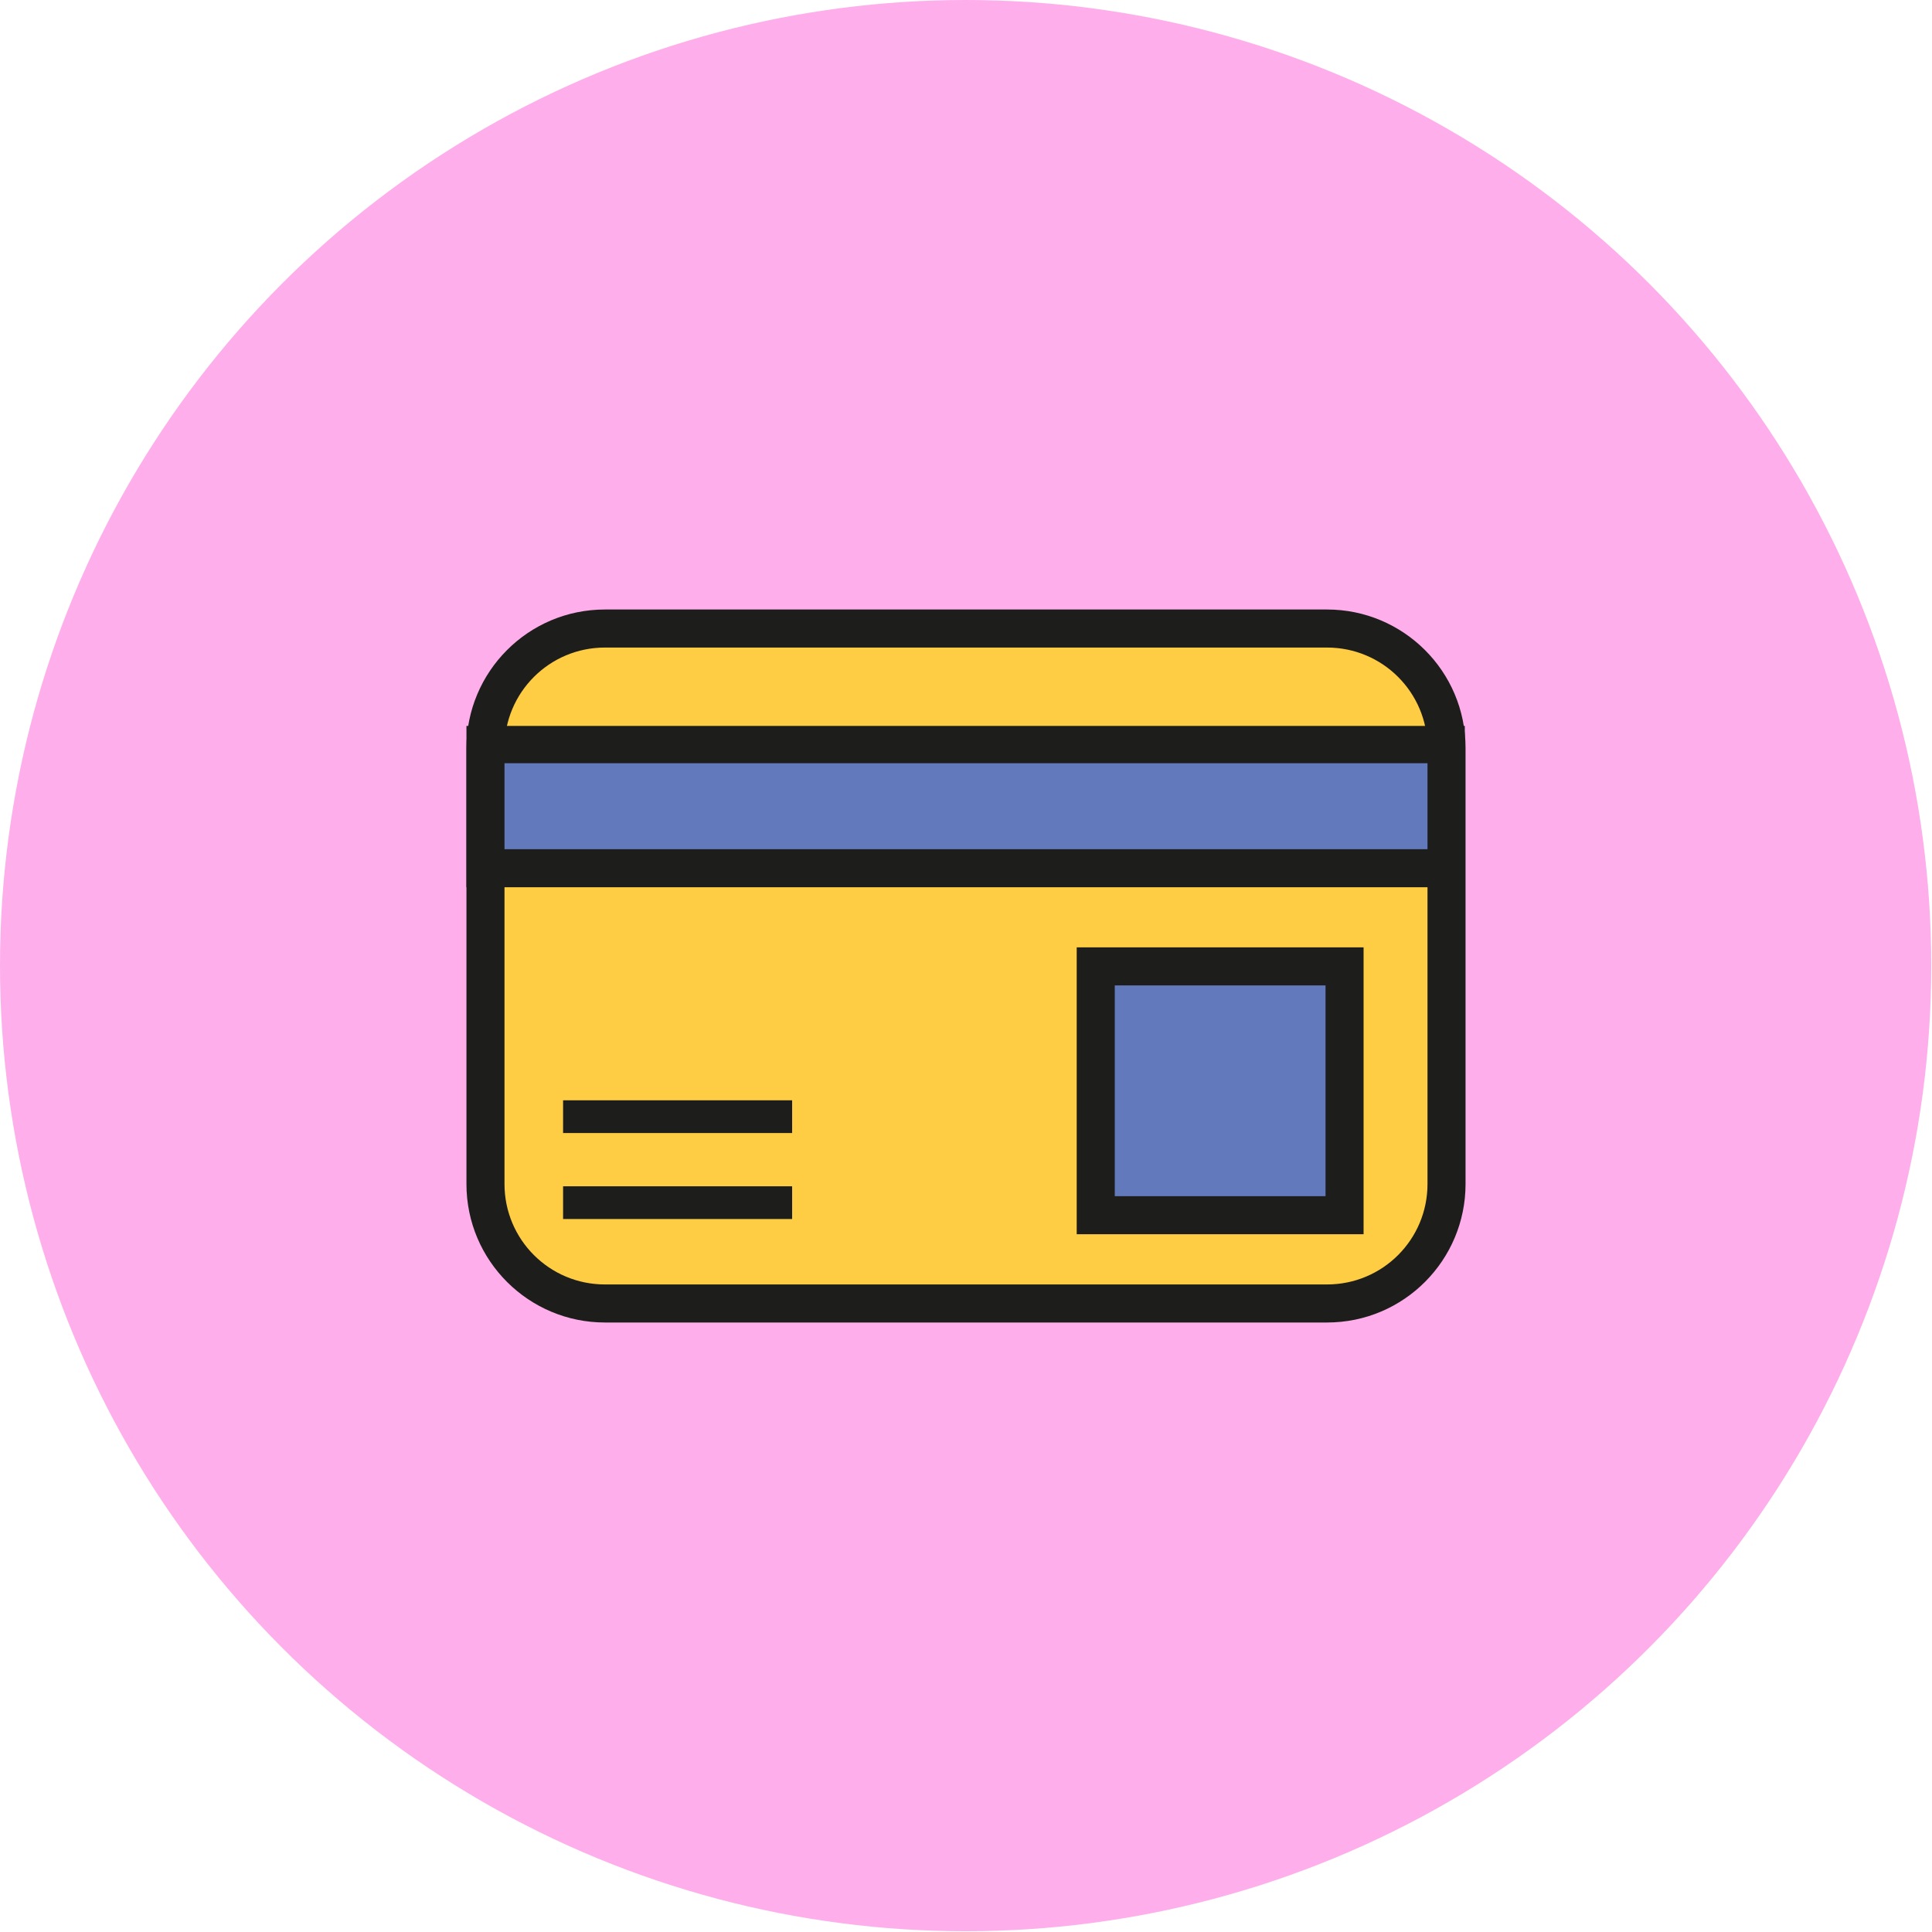
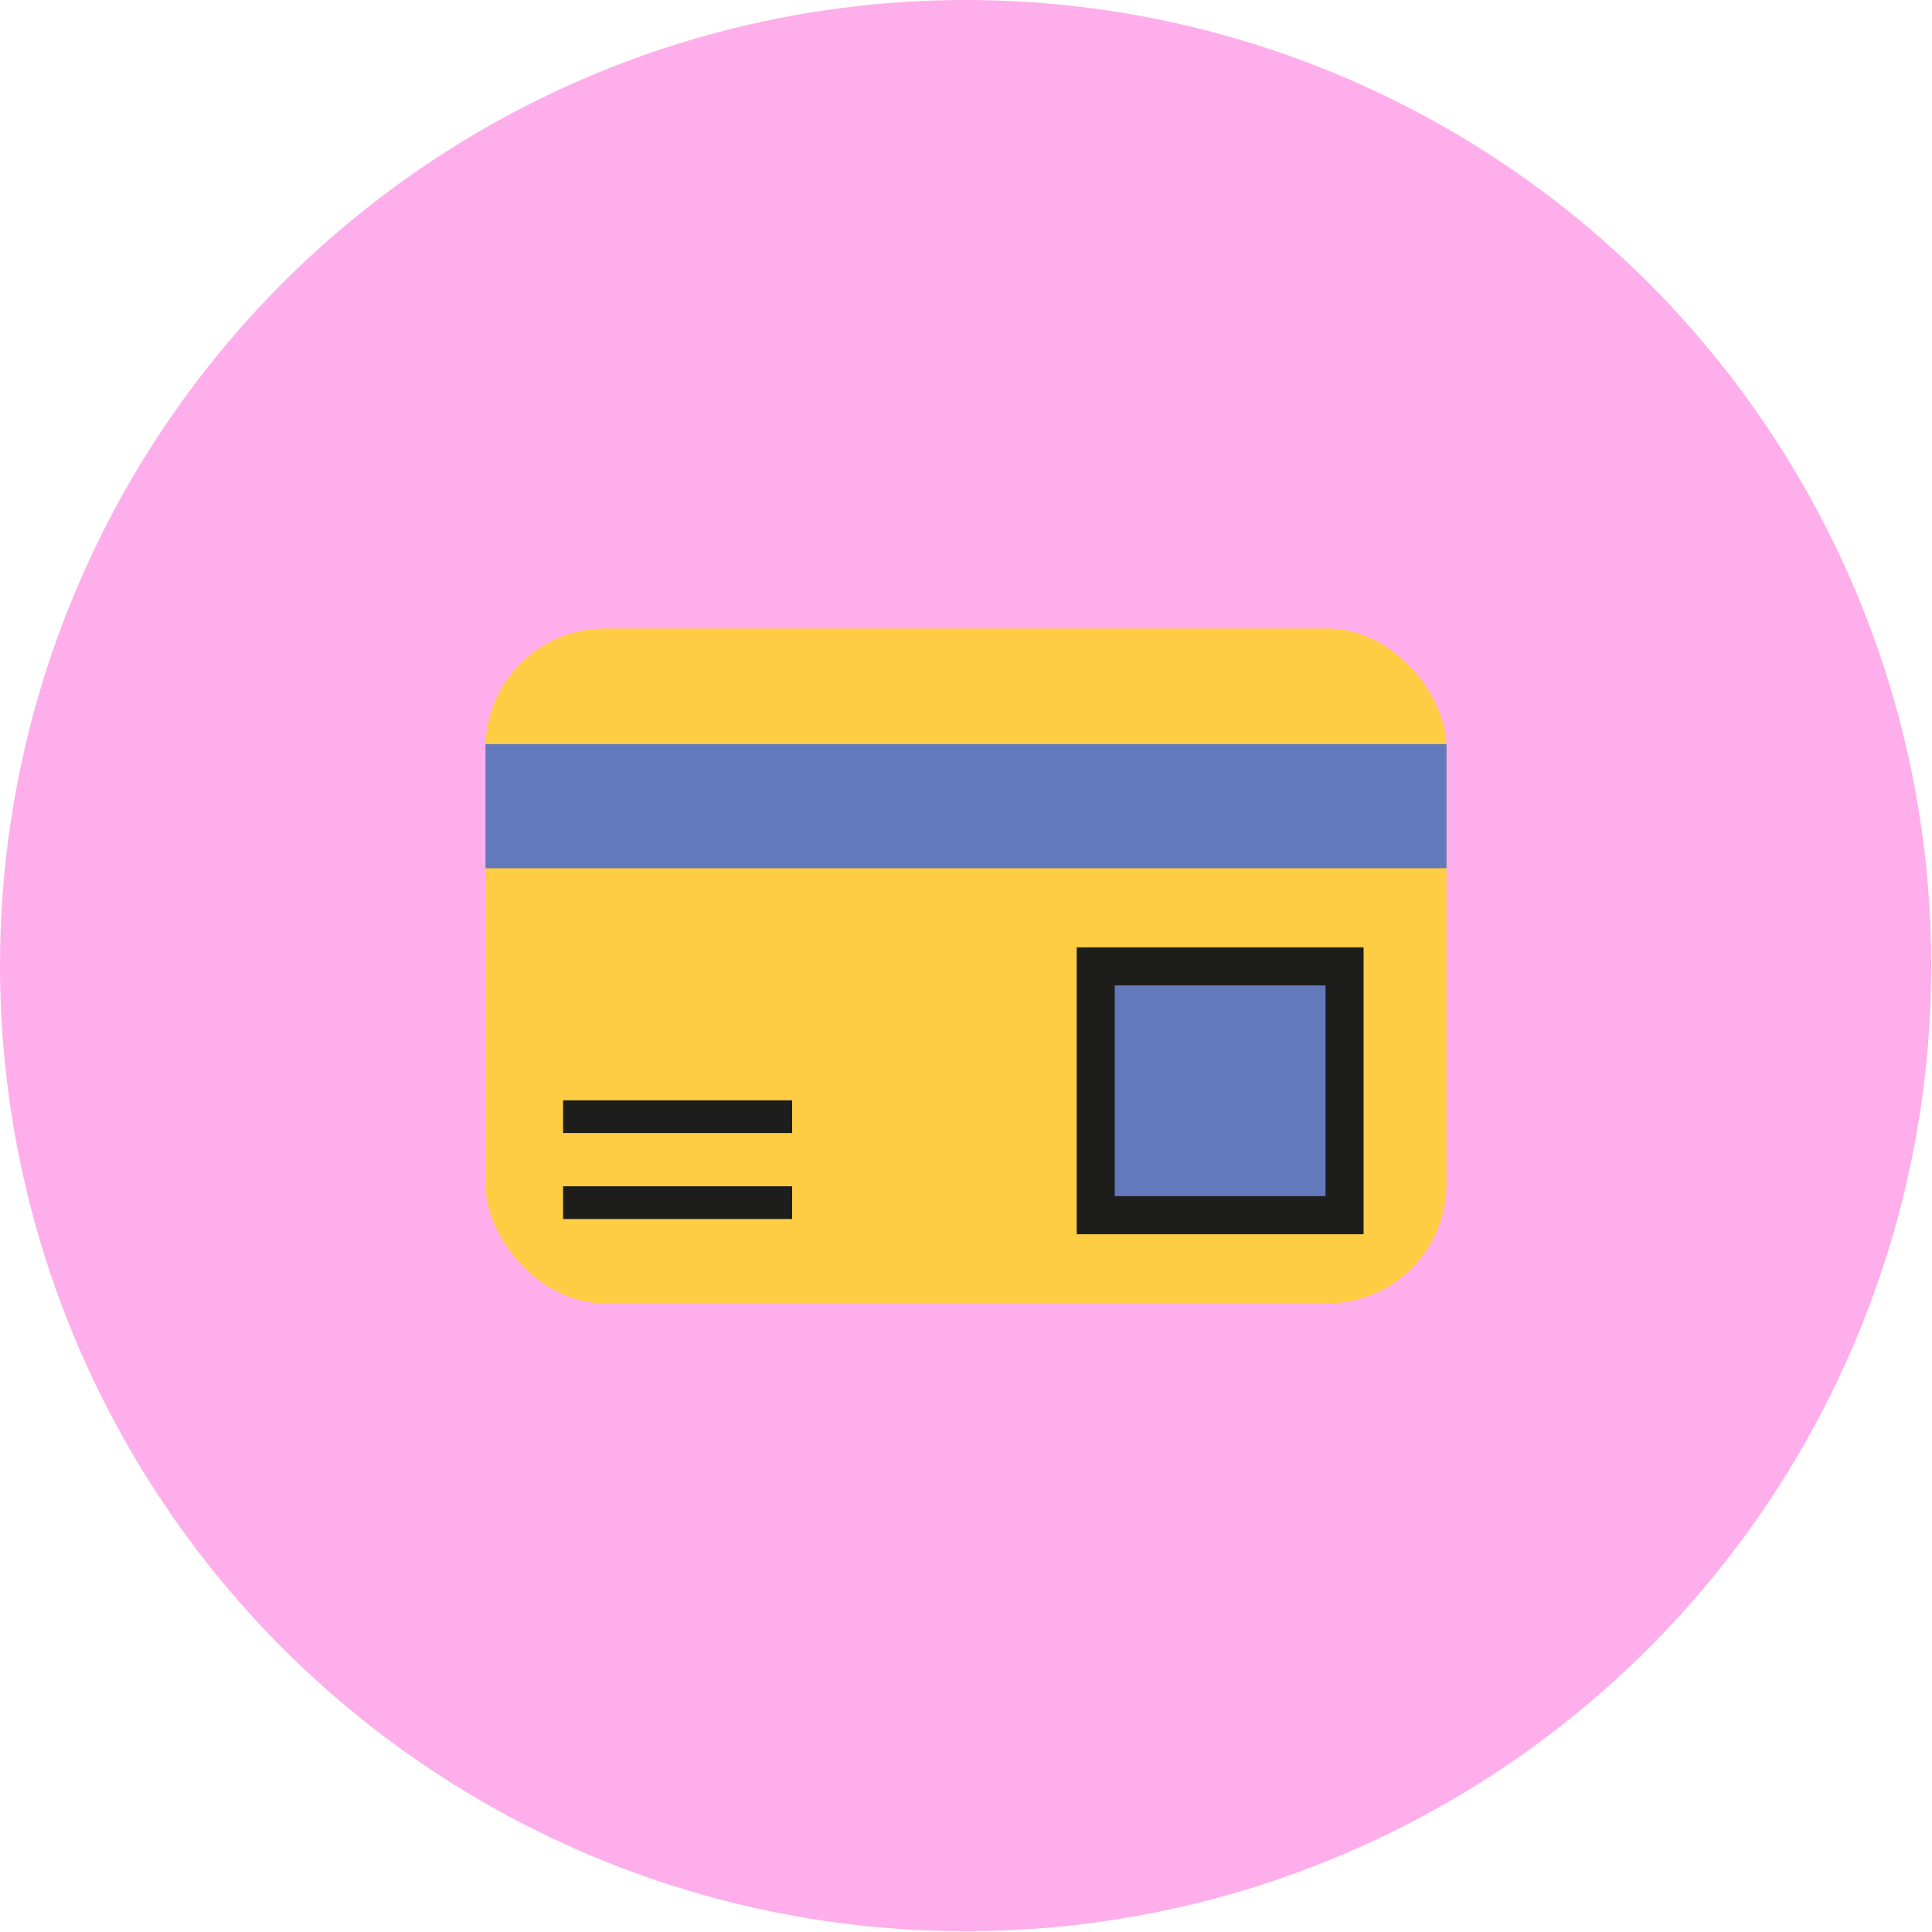
<svg xmlns="http://www.w3.org/2000/svg" id="_Слой_2" data-name="Слой 2" viewBox="0 0 25.39 25.39">
  <defs>
    <style>
      .cls-1 {
        fill: #feaeeb;
      }

      .cls-1, .cls-2 {
        isolation: isolate;
      }

      .cls-1, .cls-3, .cls-4, .cls-5 {
        stroke-width: 0px;
      }

      .cls-3 {
        fill: #6279bc;
      }

      .cls-4 {
        fill: #1d1d1b;
      }

      .cls-5 {
        fill: #fecd43;
      }
    </style>
  </defs>
  <g id="_Слой_1-2" data-name="Слой 1">
    <g>
      <circle class="cls-1" cx="12.69" cy="12.69" r="12.69" />
      <g>
        <g class="cls-2">
          <rect class="cls-5" x="6.38" y="8.26" width="12.63" height="8.87" rx="1.57" ry="1.57" />
-           <path class="cls-4" d="m17.44,17.38H7.95c-1,0-1.82-.81-1.82-1.82v-5.73c0-1,.81-1.82,1.82-1.82h9.49c1,0,1.82.81,1.82,1.82v5.73c0,1-.81,1.82-1.82,1.82ZM7.95,8.51c-.73,0-1.32.59-1.32,1.32v5.73c0,.73.59,1.32,1.32,1.32h9.49c.73,0,1.32-.59,1.32-1.32v-5.73c0-.73-.59-1.32-1.32-1.32H7.95Z" />
        </g>
        <g class="cls-2">
          <rect class="cls-3" x="6.38" y="9.78" width="12.63" height="1.63" />
-           <path class="cls-4" d="m19.26,11.66H6.13v-2.12h13.12v2.12Zm-12.63-.5h12.13v-1.13H6.63v1.13Z" />
        </g>
        <g class="cls-2">
          <rect class="cls-3" x="14.39" y="12.69" width="3.27" height="3.27" />
          <path class="cls-4" d="m17.92,16.22h-3.77v-3.77h3.77v3.77Zm-3.27-.5h2.77v-2.77h-2.77v2.77Z" />
        </g>
        <rect class="cls-4" x="7.4" y="14.46" width="3.01" height=".43" />
        <rect class="cls-4" x="7.4" y="15.59" width="3.01" height=".43" />
      </g>
    </g>
  </g>
</svg>